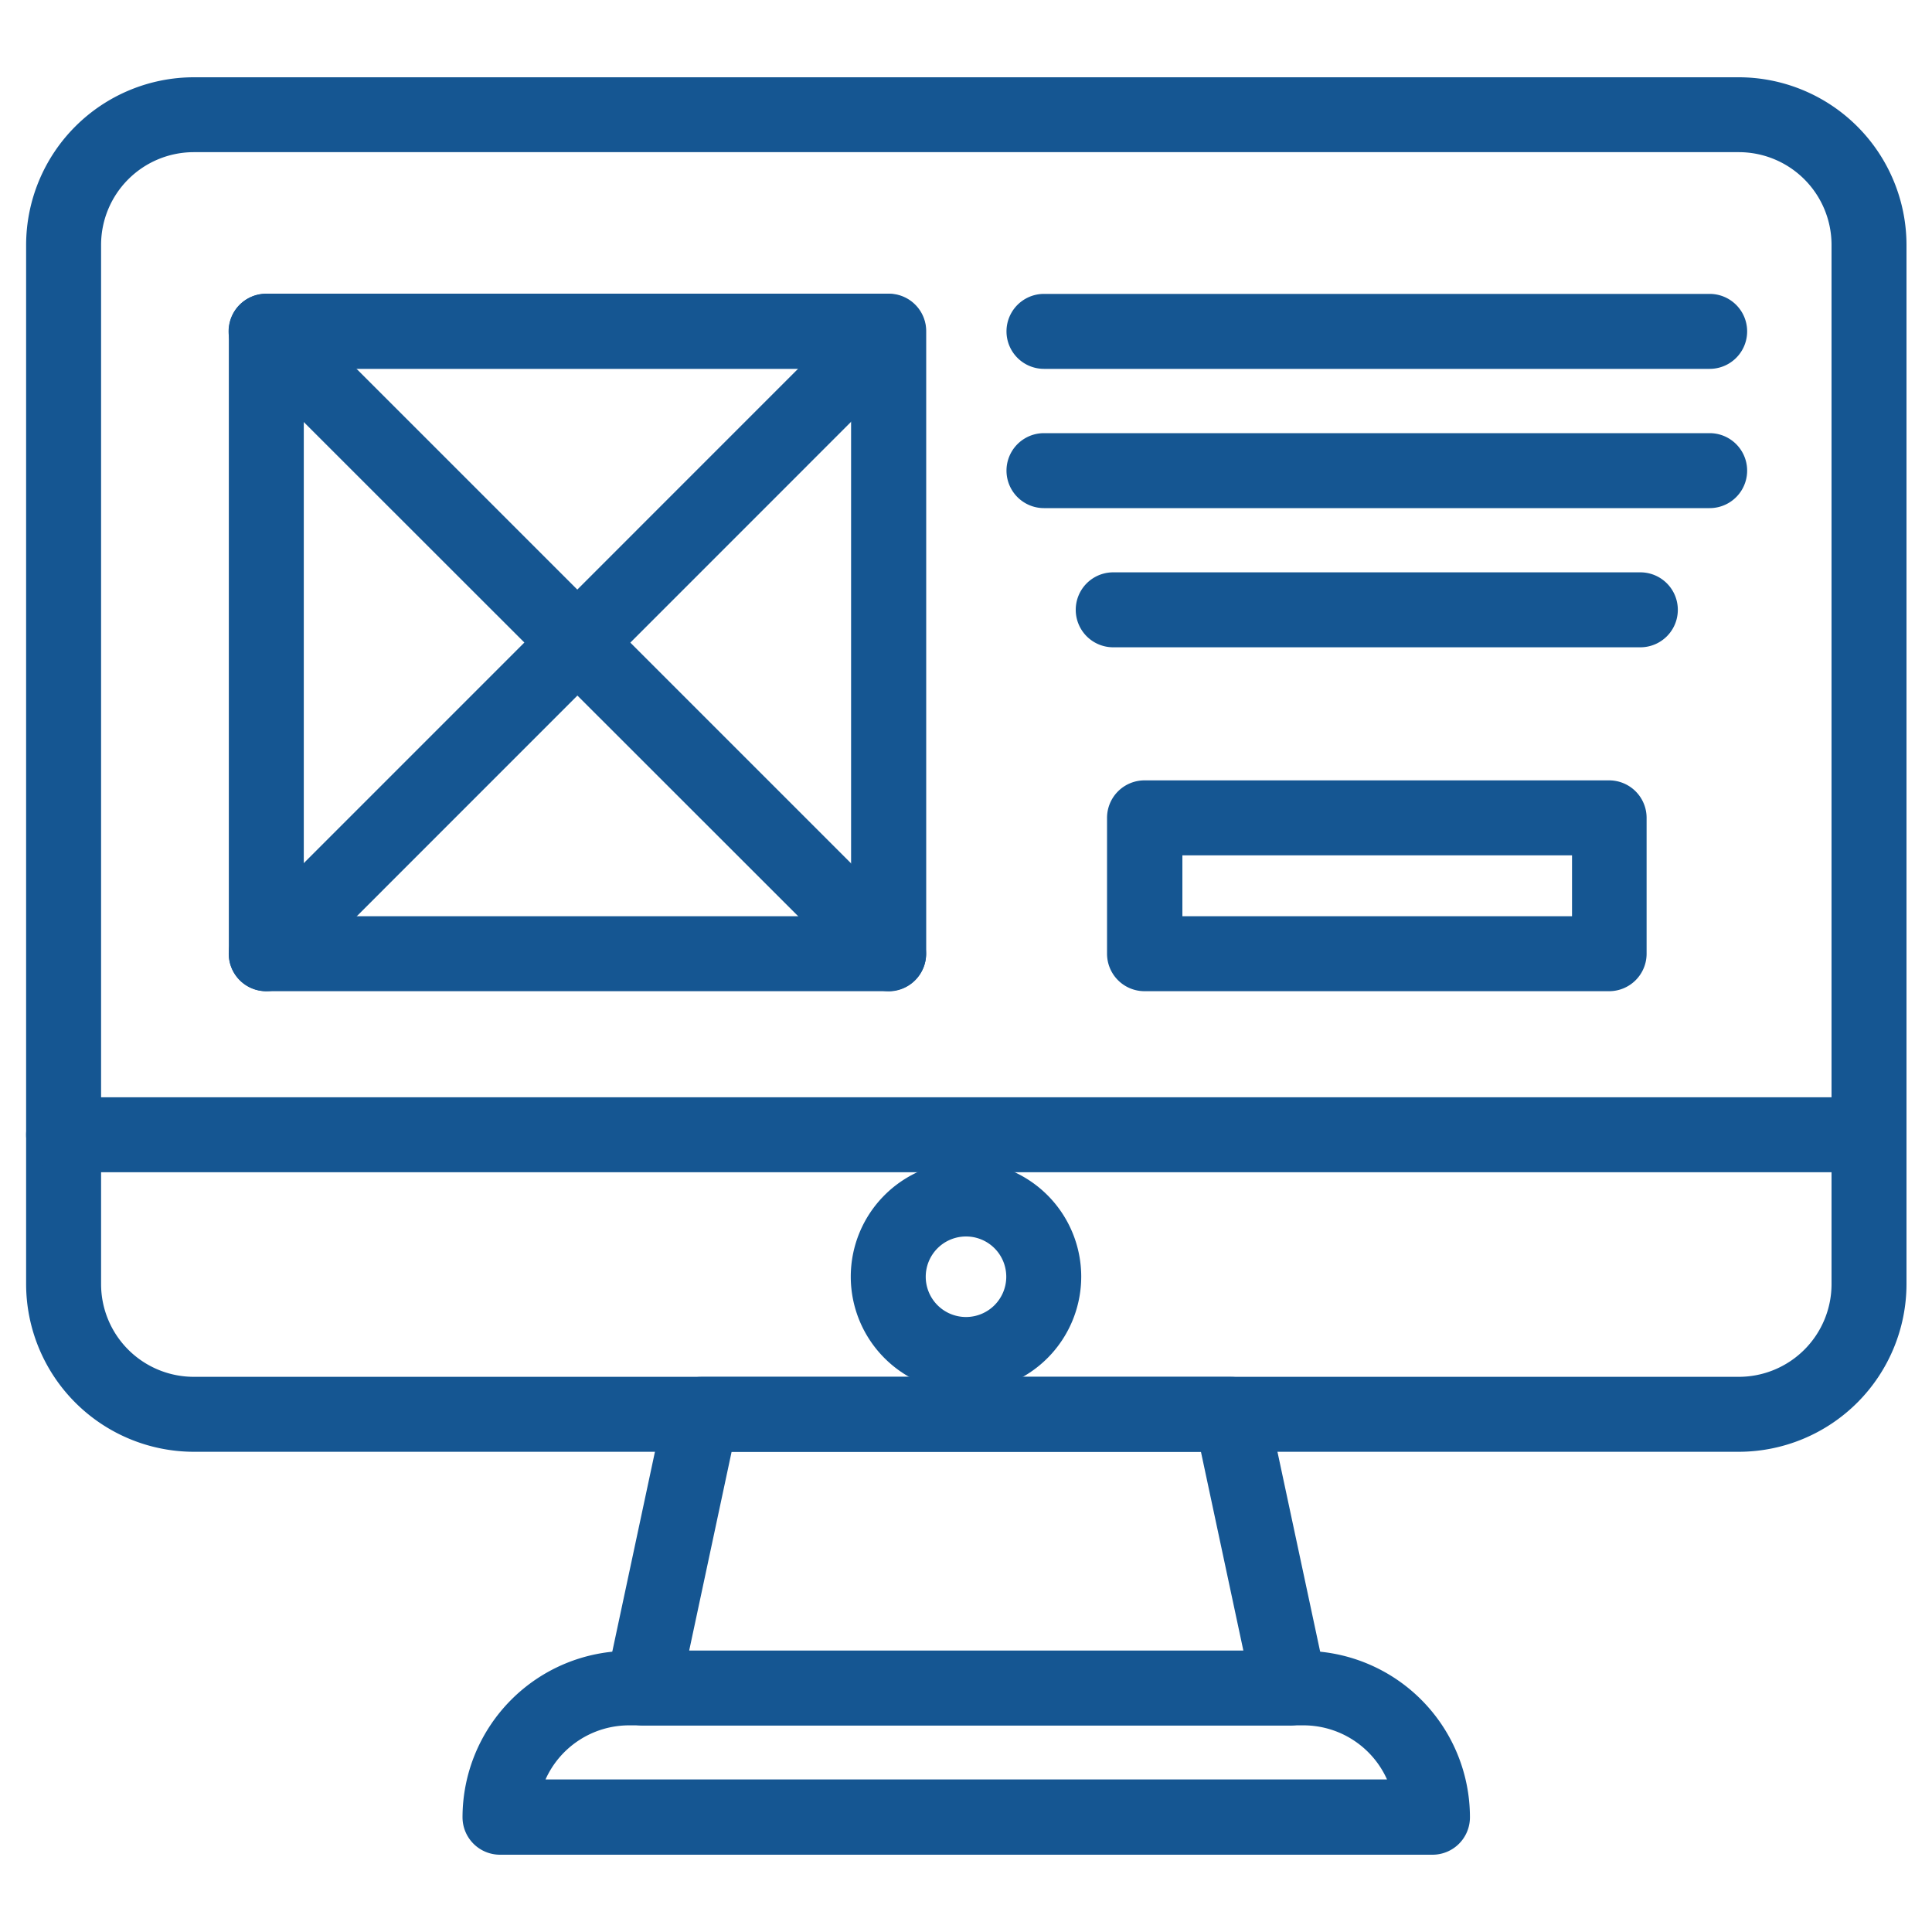
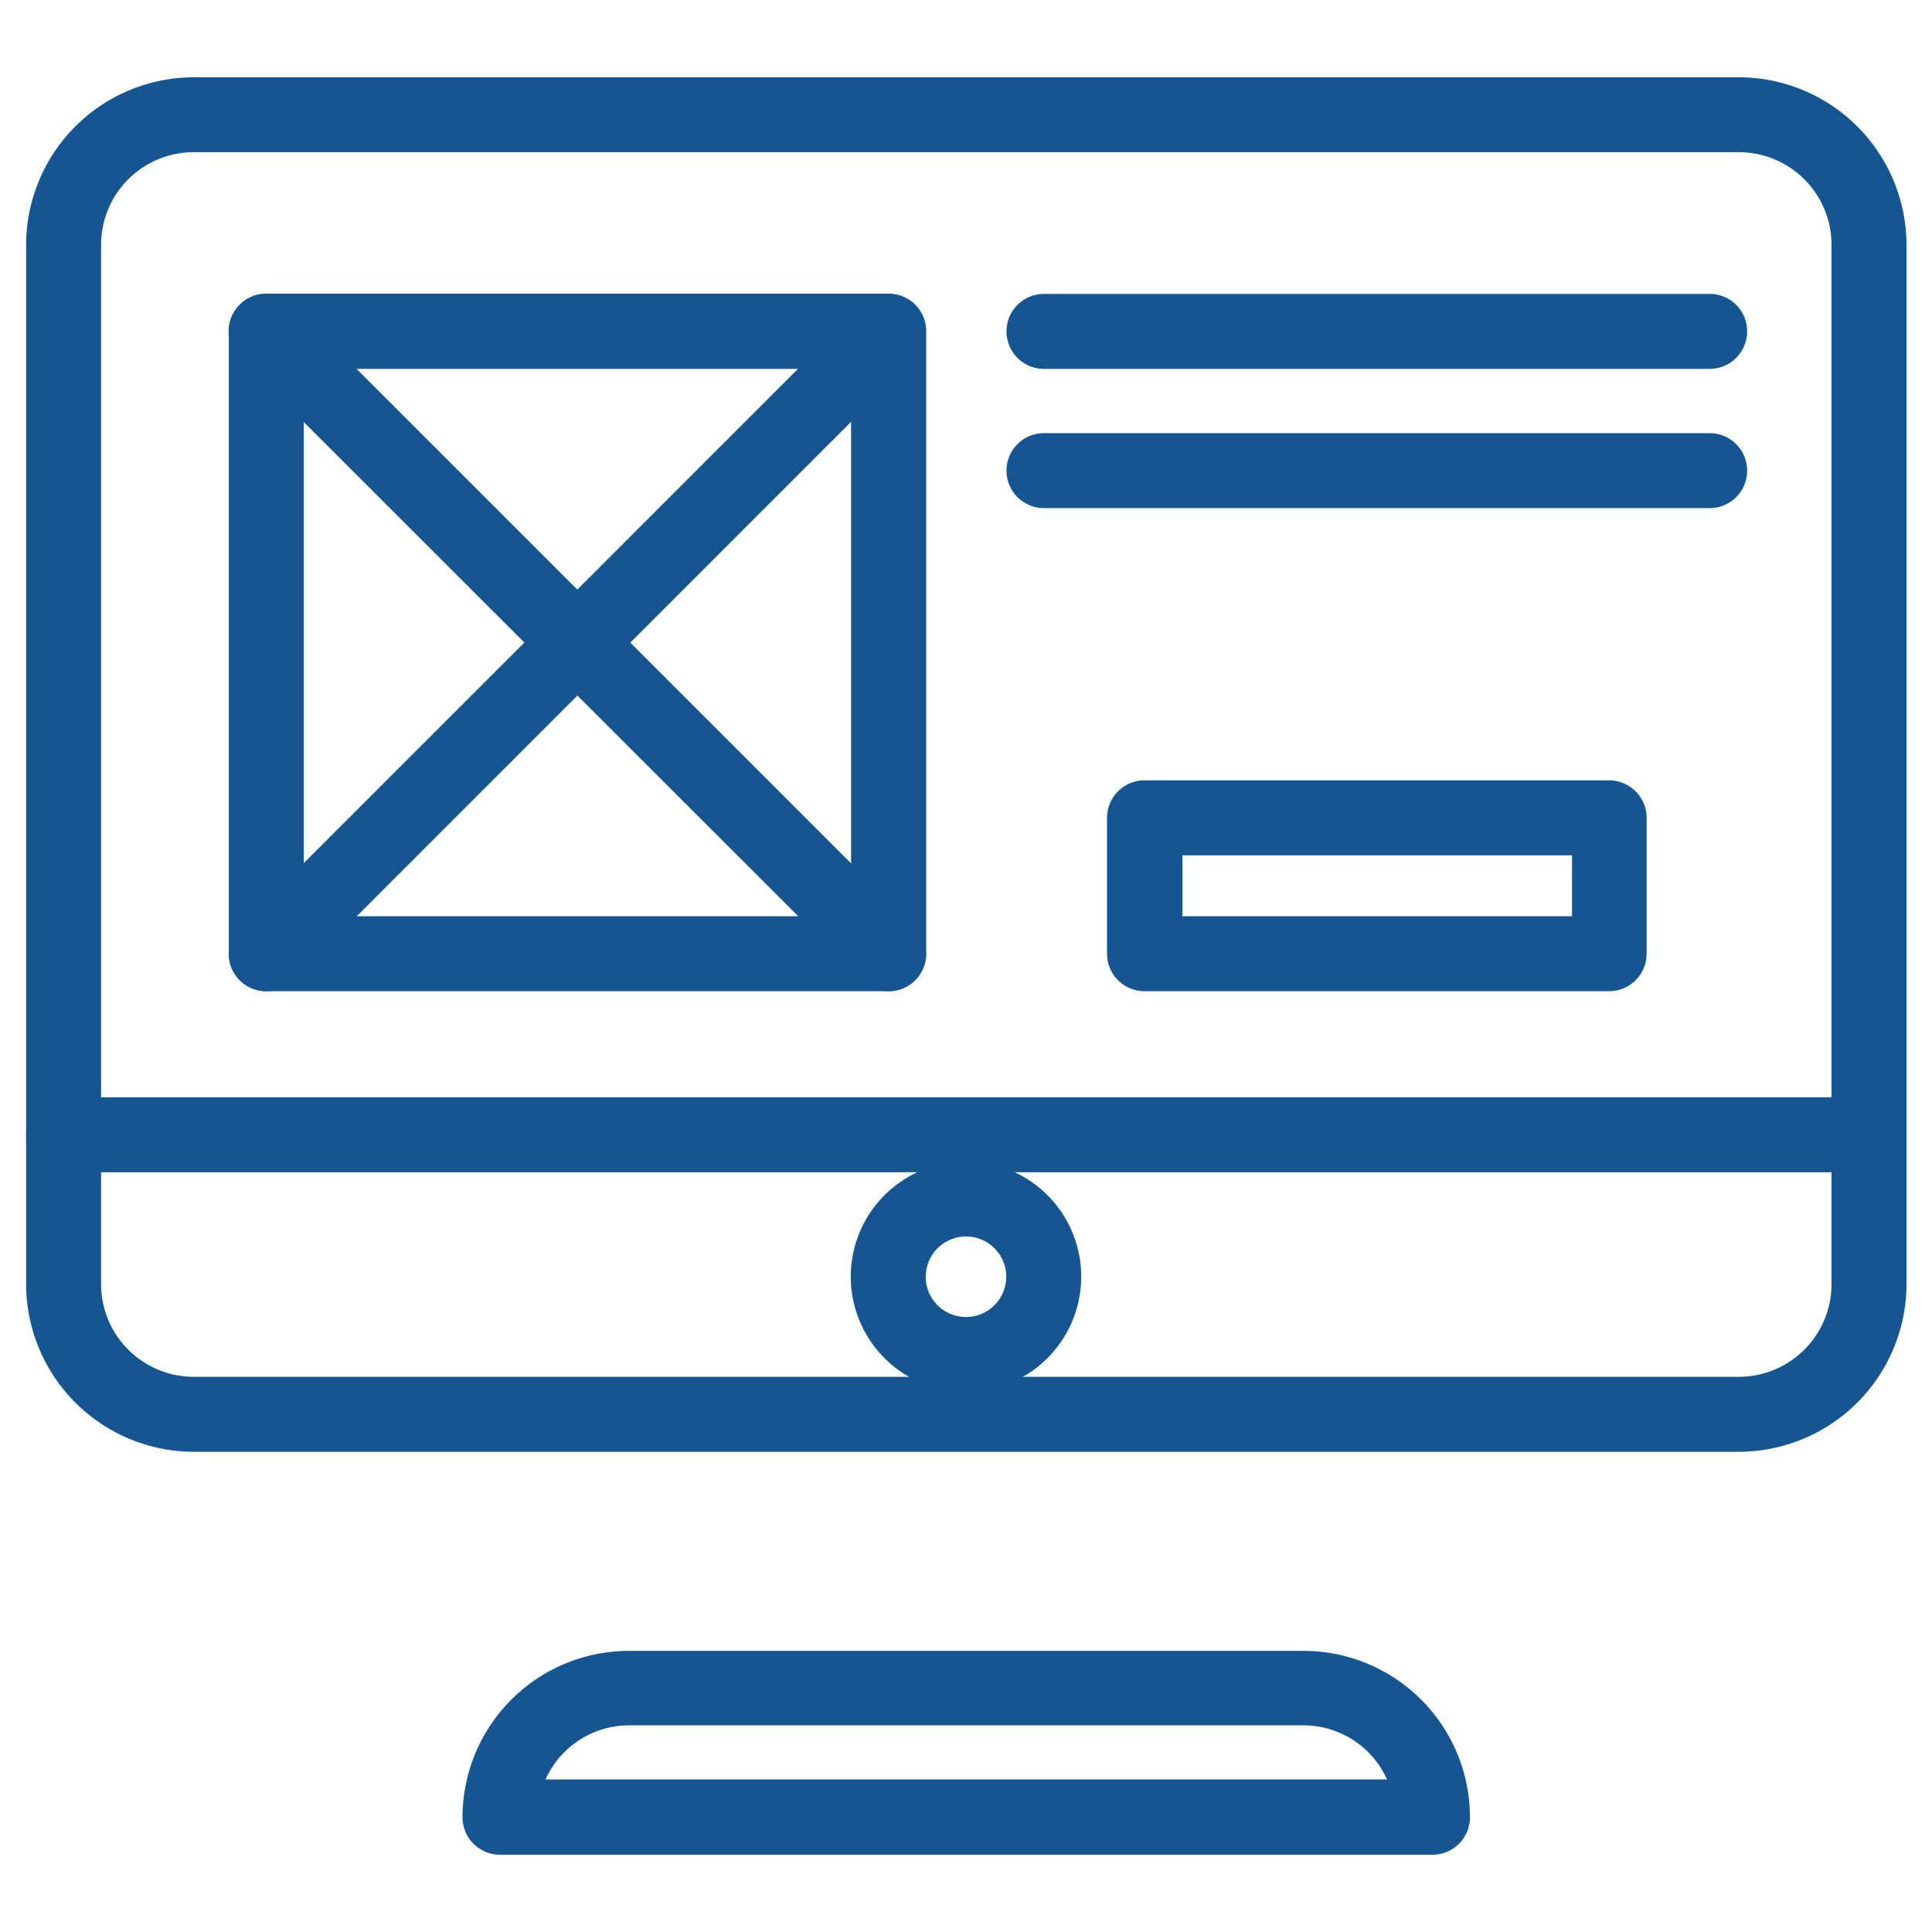
<svg xmlns="http://www.w3.org/2000/svg" viewBox="0 0 25 25">
  <defs>
    <style>.cls-1{fill:none;}.cls-2{clip-path:url(#clip-path);}.cls-3{fill:#155692;}.cls-4{clip-path:url(#clip-path-2);}</style>
    <clipPath id="clip-path">
      <rect class="cls-1" x="0.326" y="1.001" width="24.349" height="17.811" />
    </clipPath>
    <clipPath id="clip-path-2">
      <rect class="cls-1" x="5.957" y="21.351" width="13.086" height="2.648" />
    </clipPath>
  </defs>
  <g id="initiation-web">
    <g class="cls-2">
      <path class="cls-3" d="M2.508,1.969a1.2,1.2,0,0,0-1.2,1.2V16.616a1.2,1.2,0,0,0,1.2,1.2H22.5a1.2,1.2,0,0,0,1.2-1.2V3.169a1.2,1.2,0,0,0-1.2-1.2ZM22.5,18.786H2.508a2.173,2.173,0,0,1-2.17-2.17V3.169A2.173,2.173,0,0,1,2.508,1H22.5a2.173,2.173,0,0,1,2.17,2.17V16.616a2.173,2.173,0,0,1-2.17,2.17" />
    </g>
-     <path class="cls-3" d="M8.918,21.358h7.171l-.549-2.572H9.467Zm7.771.97H8.318a.485.485,0,0,1-.474-.586L8.6,18.2a.485.485,0,0,1,.474-.383h6.857a.485.485,0,0,1,.474.383l.757,3.543a.485.485,0,0,1-.474.586" />
    <g class="cls-4">
      <path class="cls-3" d="M7.059,23.026H17.948a1.185,1.185,0,0,0-1.079-.7H8.138A1.185,1.185,0,0,0,7.059,23.026ZM18.537,24H6.47a.485.485,0,0,1-.485-.485,2.156,2.156,0,0,1,2.153-2.153h8.731a2.155,2.155,0,0,1,2.152,2.153.484.484,0,0,1-.484.485" />
    </g>
    <path class="cls-3" d="M24.184,15.169H.823a.485.485,0,0,1,0-.97H24.184a.485.485,0,0,1,0,.97" />
    <path class="cls-3" d="M12.5,16a.521.521,0,1,0,.521.521A.52.52,0,0,0,12.5,16Zm0,2.011a1.491,1.491,0,1,1,1.491-1.49,1.492,1.492,0,0,1-1.491,1.49" />
    <path class="cls-3" d="M3.931,11.856h7.082V4.773H3.931Zm7.567.97H3.446a.485.485,0,0,1-.485-.485V4.288A.485.485,0,0,1,3.446,3.8H11.5a.485.485,0,0,1,.485.485v8.053a.485.485,0,0,1-.485.485" />
    <path class="cls-3" d="M3.446,12.826A.485.485,0,0,1,3.1,12l8.052-8.053a.485.485,0,0,1,.686.686L3.789,12.684a.487.487,0,0,1-.343.142" />
    <path class="cls-3" d="M11.5,12.826a.487.487,0,0,1-.343-.142L3.1,4.631a.485.485,0,0,1,.686-.686L11.841,12a.485.485,0,0,1-.343.828" />
    <path class="cls-3" d="M22.123,4.773H13.509a.485.485,0,0,1,0-.97h8.614a.485.485,0,0,1,0,.97" />
    <path class="cls-3" d="M22.123,6.575H13.509a.485.485,0,0,1,0-.97h8.614a.485.485,0,0,1,0,.97" />
-     <path class="cls-3" d="M21.226,8.376H14.405a.485.485,0,0,1,0-.97h6.821a.485.485,0,0,1,0,.97" />
    <path class="cls-3" d="M15.3,11.856h5.042v-.788H15.3Zm5.527.97H14.81a.485.485,0,0,1-.485-.485V10.583a.485.485,0,0,1,.485-.485h6.012a.485.485,0,0,1,.485.485v1.758a.485.485,0,0,1-.485.485" />
  </g>
</svg>